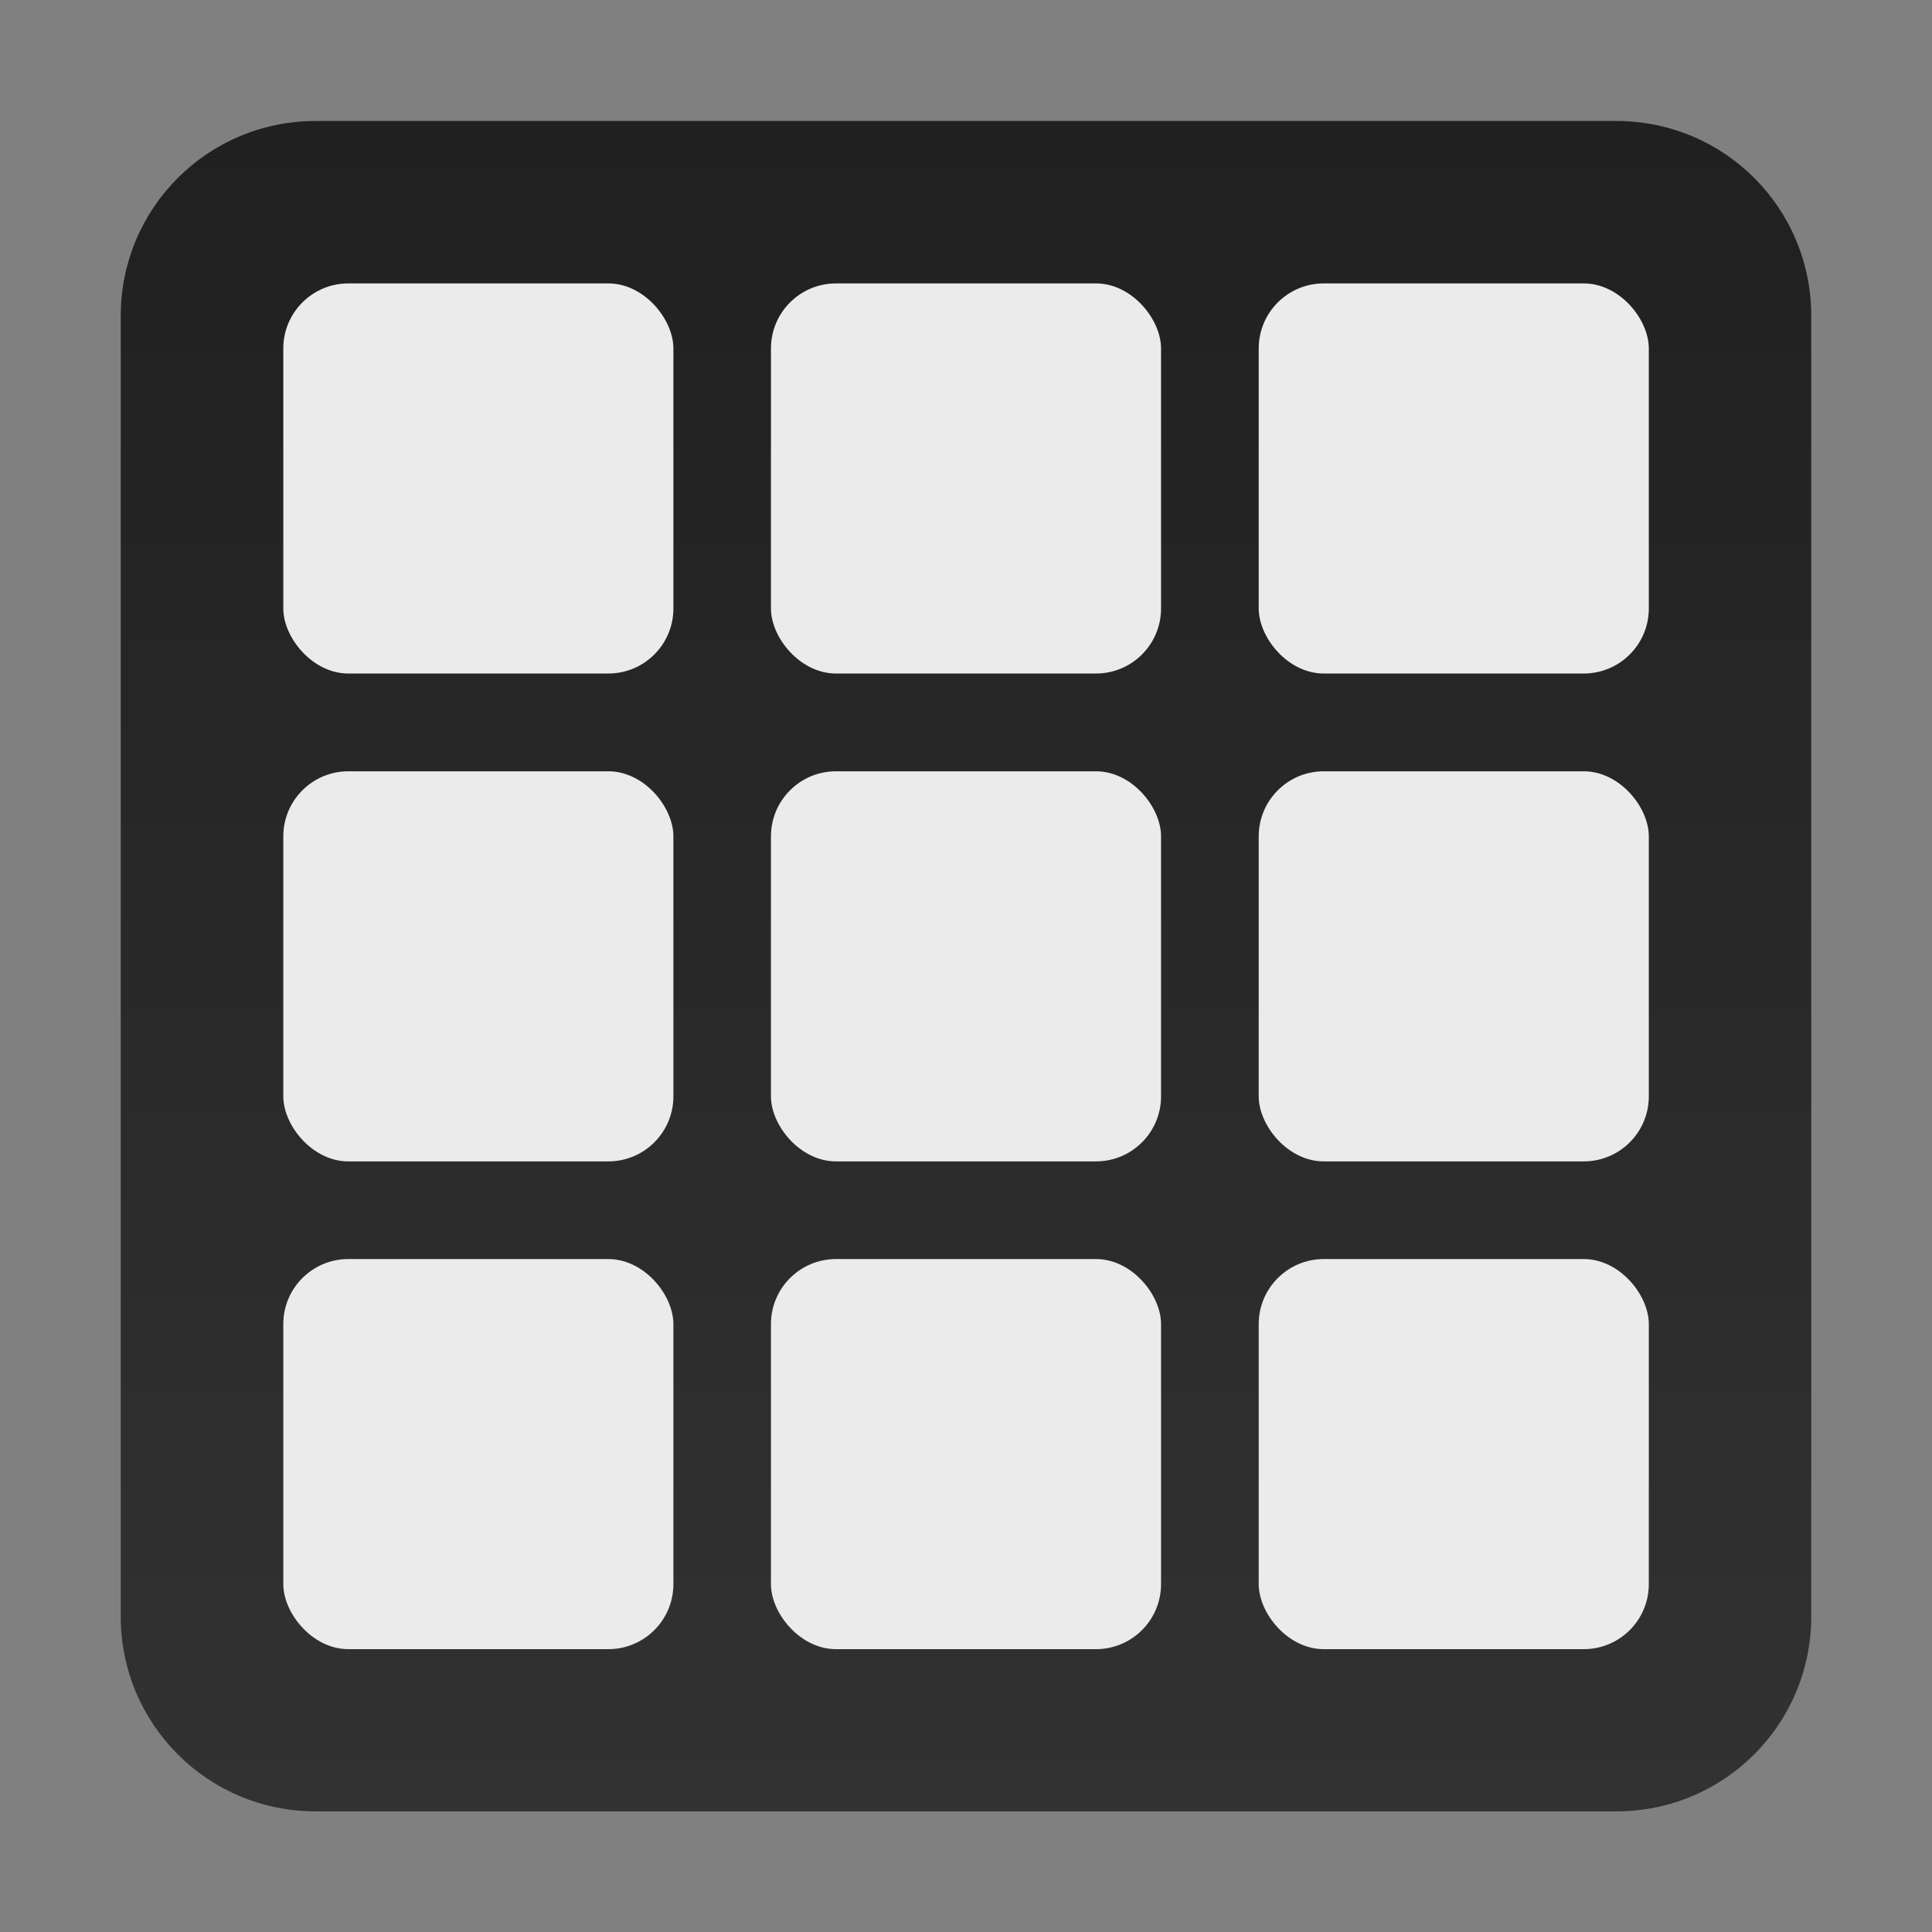
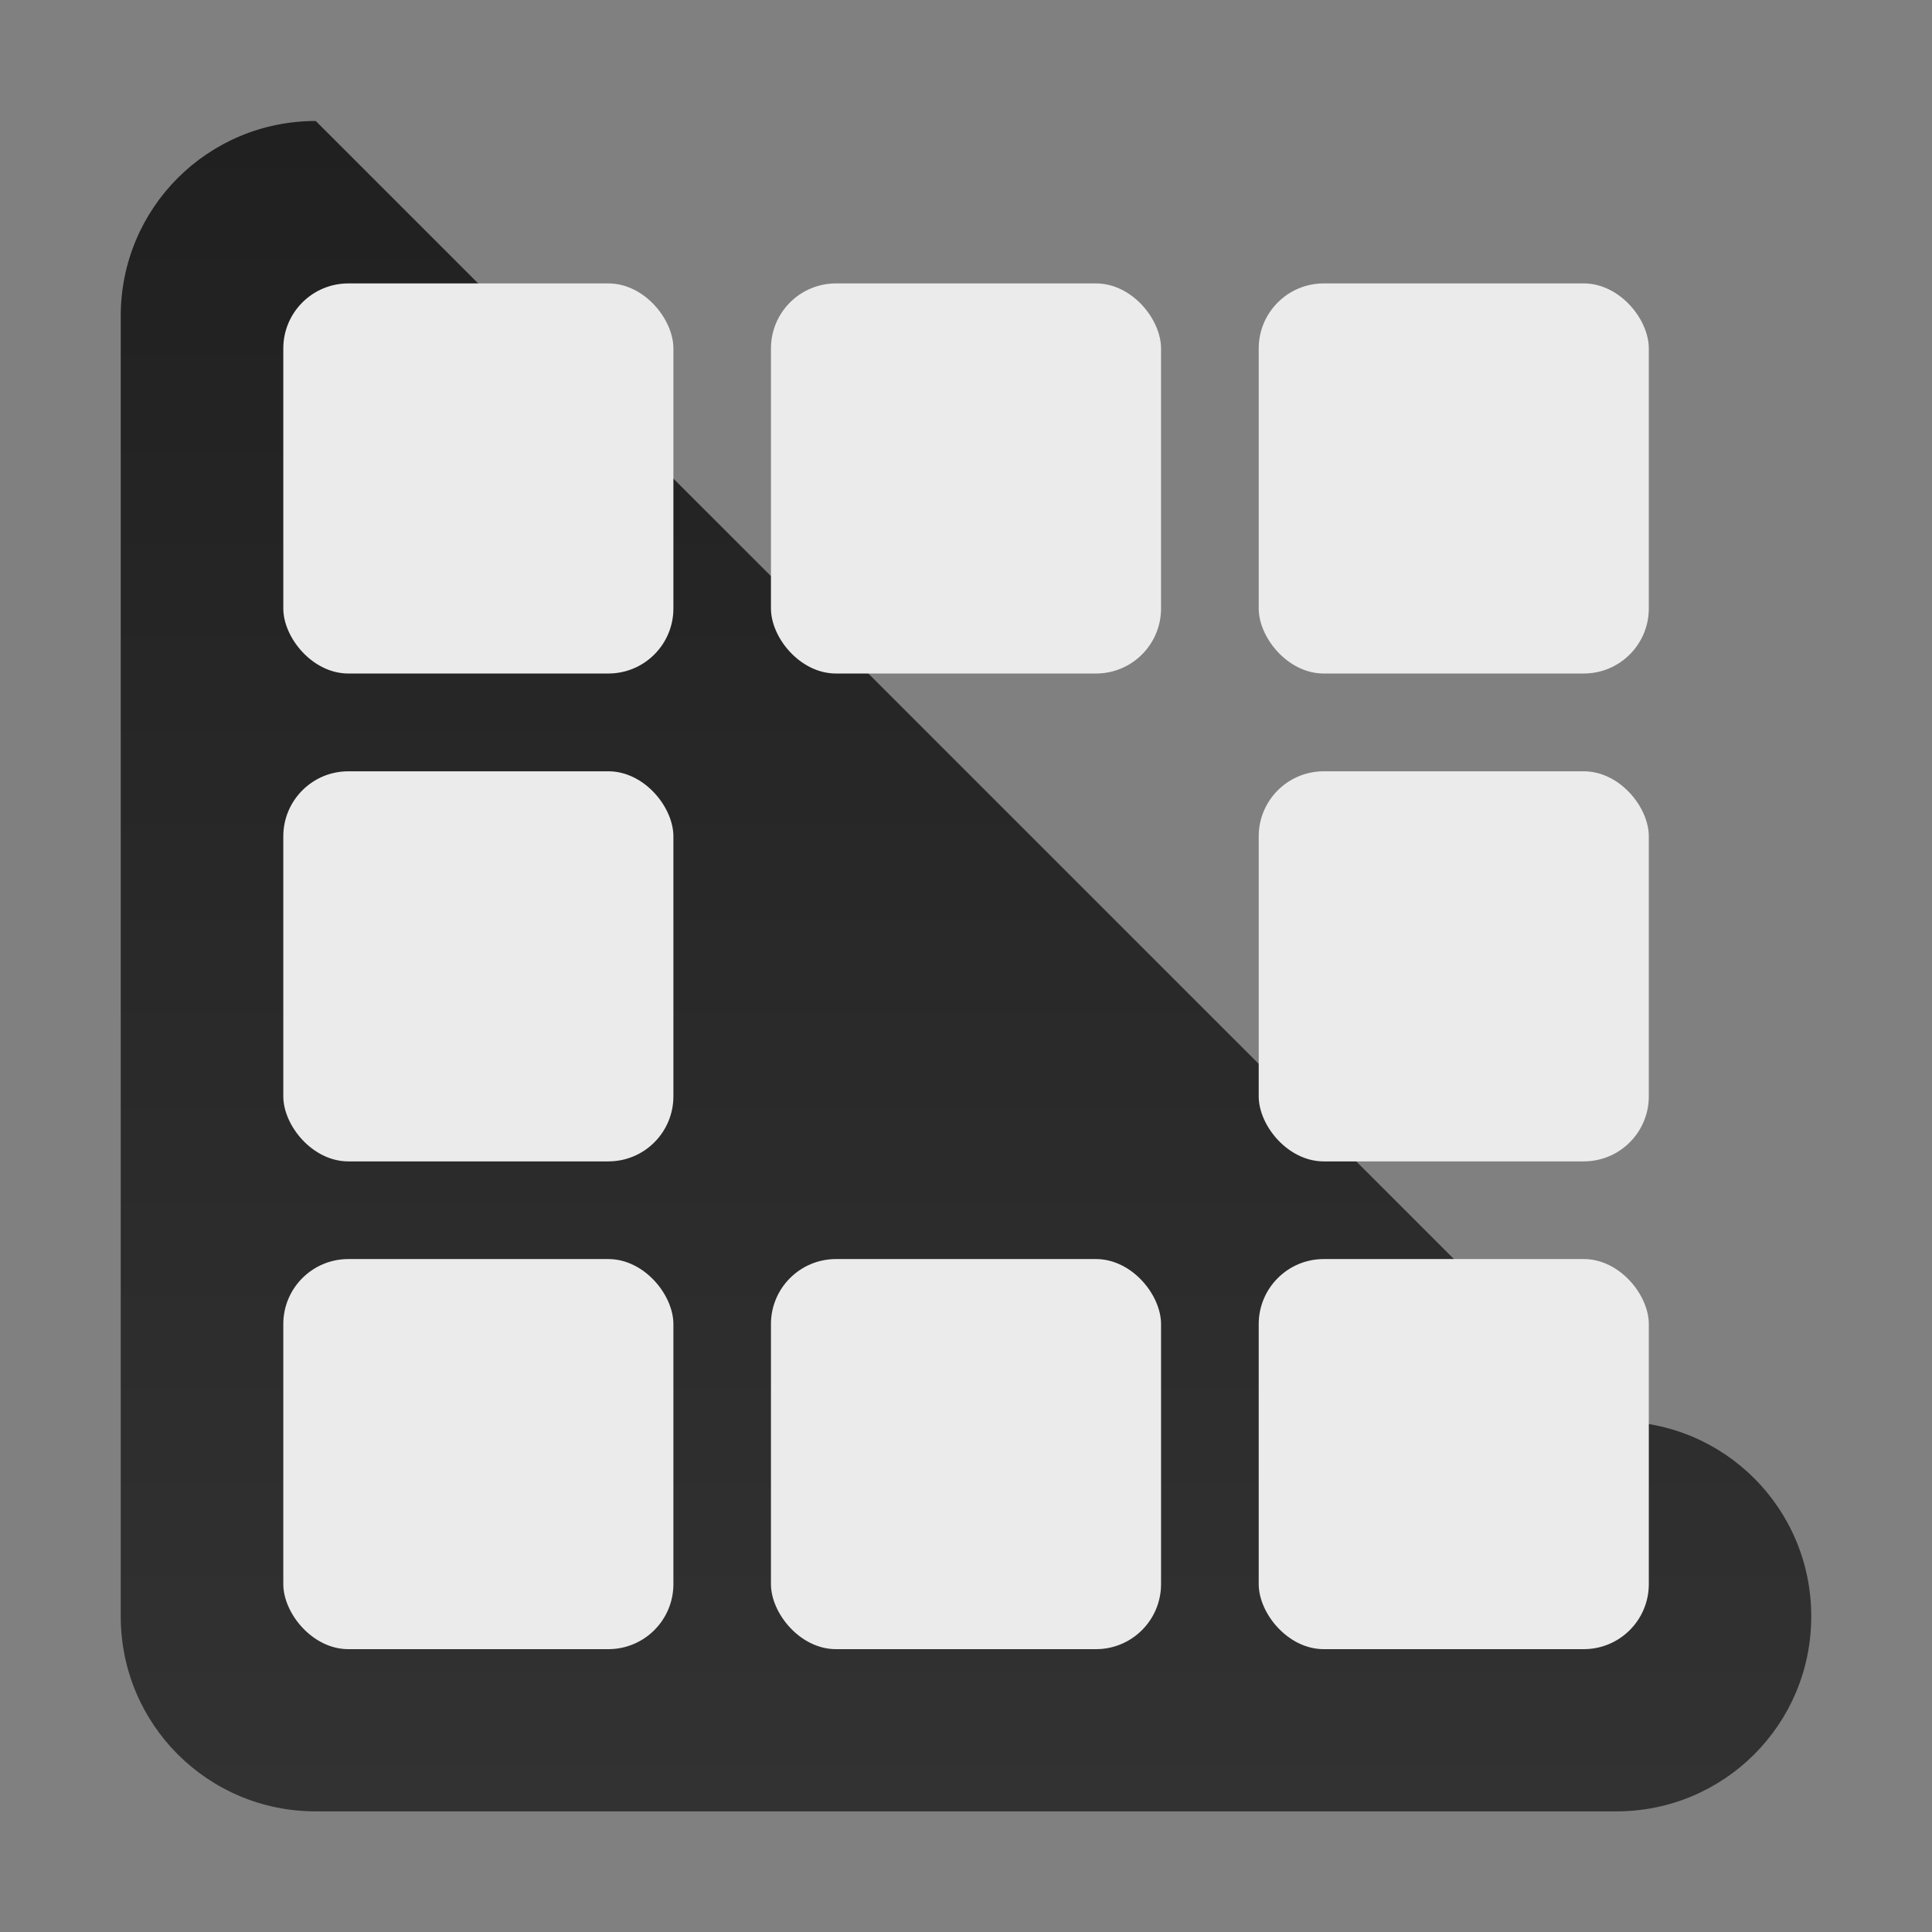
<svg xmlns="http://www.w3.org/2000/svg" xmlns:ns1="http://sodipodi.sourceforge.net/DTD/sodipodi-0.dtd" xmlns:ns2="http://www.inkscape.org/namespaces/inkscape" xmlns:xlink="http://www.w3.org/1999/xlink" width="64" height="64" version="1.1" viewBox="0 0 16.933 16.933" id="svg28" ns1:docname="windowshuffler-symbolic.svg" ns2:version="1.2.1 (9c6d41e410, 2022-07-14)">
  <rect x="0" y="0" width="16.933" height="16.933" fill="#808080" stroke="none" />
  <defs id="defs32">
    <linearGradient ns2:collect="always" id="linearGradient1284">
      <stop style="stop-color:#202020;stop-opacity:1" offset="0" id="stop1280" />
      <stop style="stop-color:#323232;stop-opacity:1" offset="1" id="stop1282" />
    </linearGradient>
    <linearGradient ns2:collect="always" xlink:href="#linearGradient1284" id="linearGradient3284" gradientUnits="userSpaceOnUse" x1="8.467" y1="281.92" x2="8.467" y2="295.149" />
    <linearGradient ns2:collect="always" xlink:href="#linearGradient1284" id="linearGradient3286" gradientUnits="userSpaceOnUse" x1="8.467" y1="281.92" x2="8.467" y2="295.149" />
  </defs>
  <ns1:namedview id="namedview30" pagecolor="#ffffff" bordercolor="#999999" borderopacity="1" ns2:showpageshadow="0" ns2:pageopacity="0" ns2:pagecheckerboard="0" ns2:deskcolor="#d1d1d1" showgrid="false" ns2:zoom="4.839262" ns2:cx="38.95222" ns2:cy="30.273211" ns2:window-width="1920" ns2:window-height="1005" ns2:window-x="1920" ns2:window-y="0" ns2:window-maximized="1" ns2:current-layer="svg28" />
  <g transform="matrix(1.12,0,0,1.12,-1.016,-314.69)" stroke-width="0.962" paint-order="markers stroke fill" id="g3282" style="fill:url(#linearGradient3286);fill-opacity:1">
-     <path id="rect3280" style="fill:url(#linearGradient3284);fill-opacity:1" d="m 3.378,281.92 c -0.845,0 -1.526,0.681 -1.526,1.526 v 10.176 c 0,0.845 0.681,1.526 1.526,1.526 H 13.555 c 0.845,0 1.526,-0.681 1.526,-1.526 V 283.446 c 0,-0.845 -0.68,-1.526 -1.526,-1.526 z" />
+     <path id="rect3280" style="fill:url(#linearGradient3284);fill-opacity:1" d="m 3.378,281.92 c -0.845,0 -1.526,0.681 -1.526,1.526 v 10.176 c 0,0.845 0.681,1.526 1.526,1.526 H 13.555 c 0.845,0 1.526,-0.681 1.526,-1.526 c 0,-0.845 -0.68,-1.526 -1.526,-1.526 z" />
  </g>
  <g id="g2533" style="fill:#ebebeb;fill-opacity:1">
    <rect x="2.483" y="2.484" width="3.419" height="3.419" rx="0.57" ry="0.57" opacity="0.75" id="rect6" style="fill:#ebebeb;stroke-width:1.077;opacity:1;fill-opacity:1" />
    <rect x="6.757" y="2.484" width="3.419" height="3.419" rx="0.57" ry="0.57" opacity="0.75" id="rect8" style="fill:#ebebeb;stroke-width:1.077;opacity:1;fill-opacity:1" />
    <rect x="11.032" y="2.484" width="3.419" height="3.419" rx="0.57" ry="0.57" opacity="0.75" id="rect10" style="fill:#ebebeb;stroke-width:1.077;opacity:1;fill-opacity:1" />
    <rect x="2.483" y="6.76" width="3.419" height="3.419" rx="0.57" ry="0.57" opacity="0.75" id="rect12" style="fill:#ebebeb;stroke-width:1.077;opacity:1;fill-opacity:1" />
-     <rect x="6.757" y="6.76" width="3.419" height="3.419" rx="0.57" ry="0.57" opacity="0.75" id="rect14" style="fill:#ebebeb;stroke-width:1.077;opacity:1;fill-opacity:1" />
    <rect x="11.032" y="6.76" width="3.419" height="3.419" rx="0.57" ry="0.57" opacity="0.75" id="rect16" style="fill:#ebebeb;stroke-width:1.077;opacity:1;fill-opacity:1" />
    <rect x="2.483" y="11.035" width="3.419" height="3.419" rx="0.57" ry="0.57" opacity="0.75" id="rect18" style="fill:#ebebeb;stroke-width:1.077;opacity:1;fill-opacity:1" />
    <rect x="6.757" y="11.035" width="3.419" height="3.419" rx="0.57" ry="0.57" opacity="0.75" id="rect20" style="fill:#ebebeb;stroke-width:1.077;opacity:1;fill-opacity:1" />
    <rect x="11.032" y="11.035" width="3.419" height="3.419" rx="0.57" ry="0.57" opacity="0.75" id="rect22" style="fill:#ebebeb;stroke-width:1.077;opacity:1;fill-opacity:1" />
  </g>
</svg>